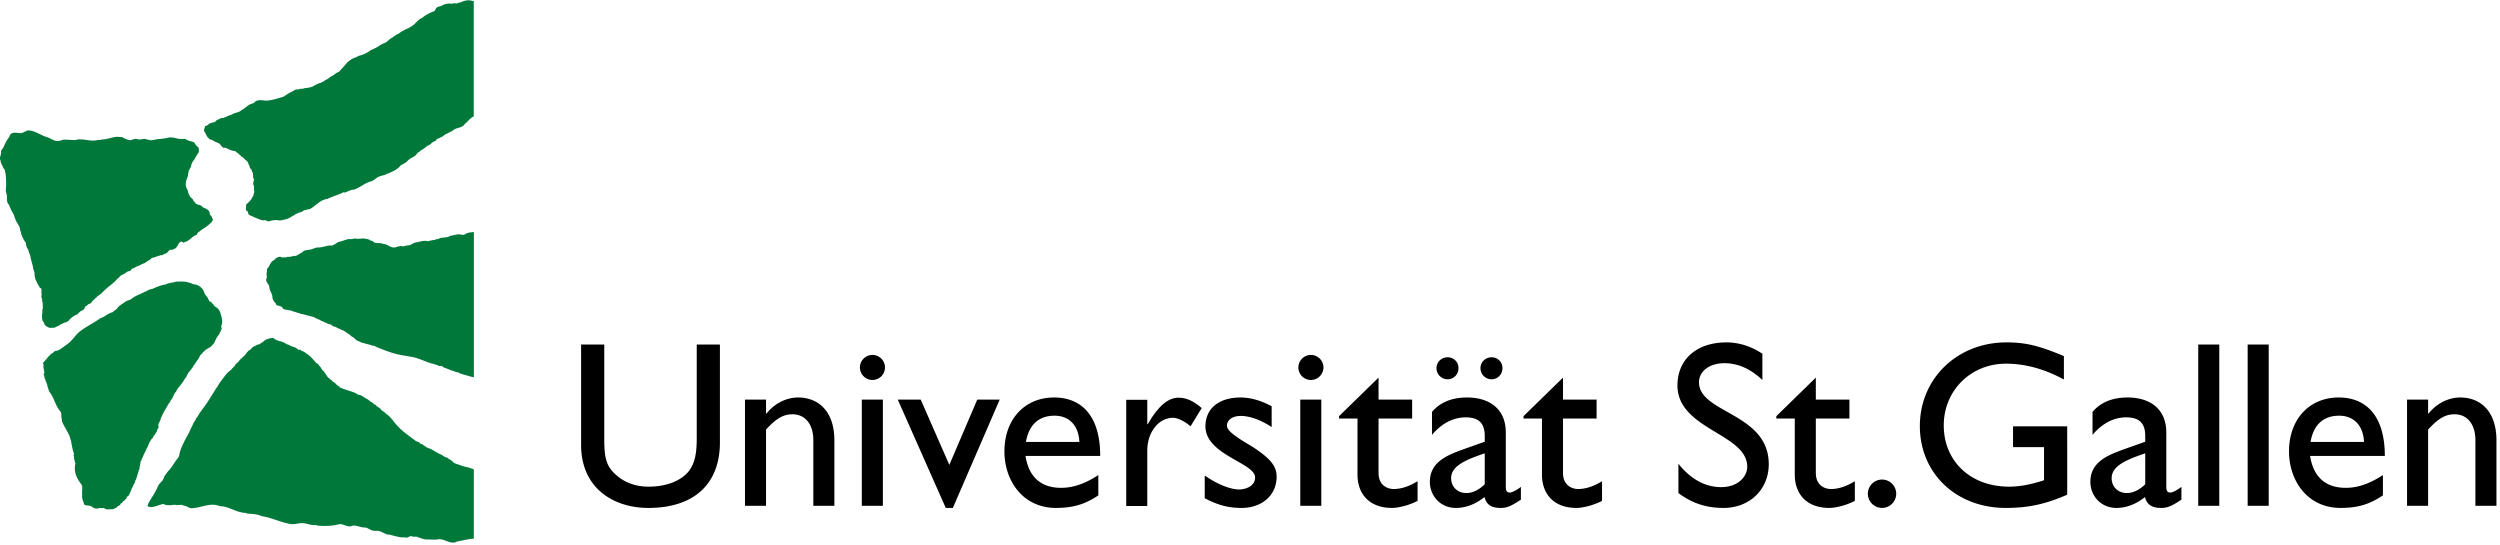
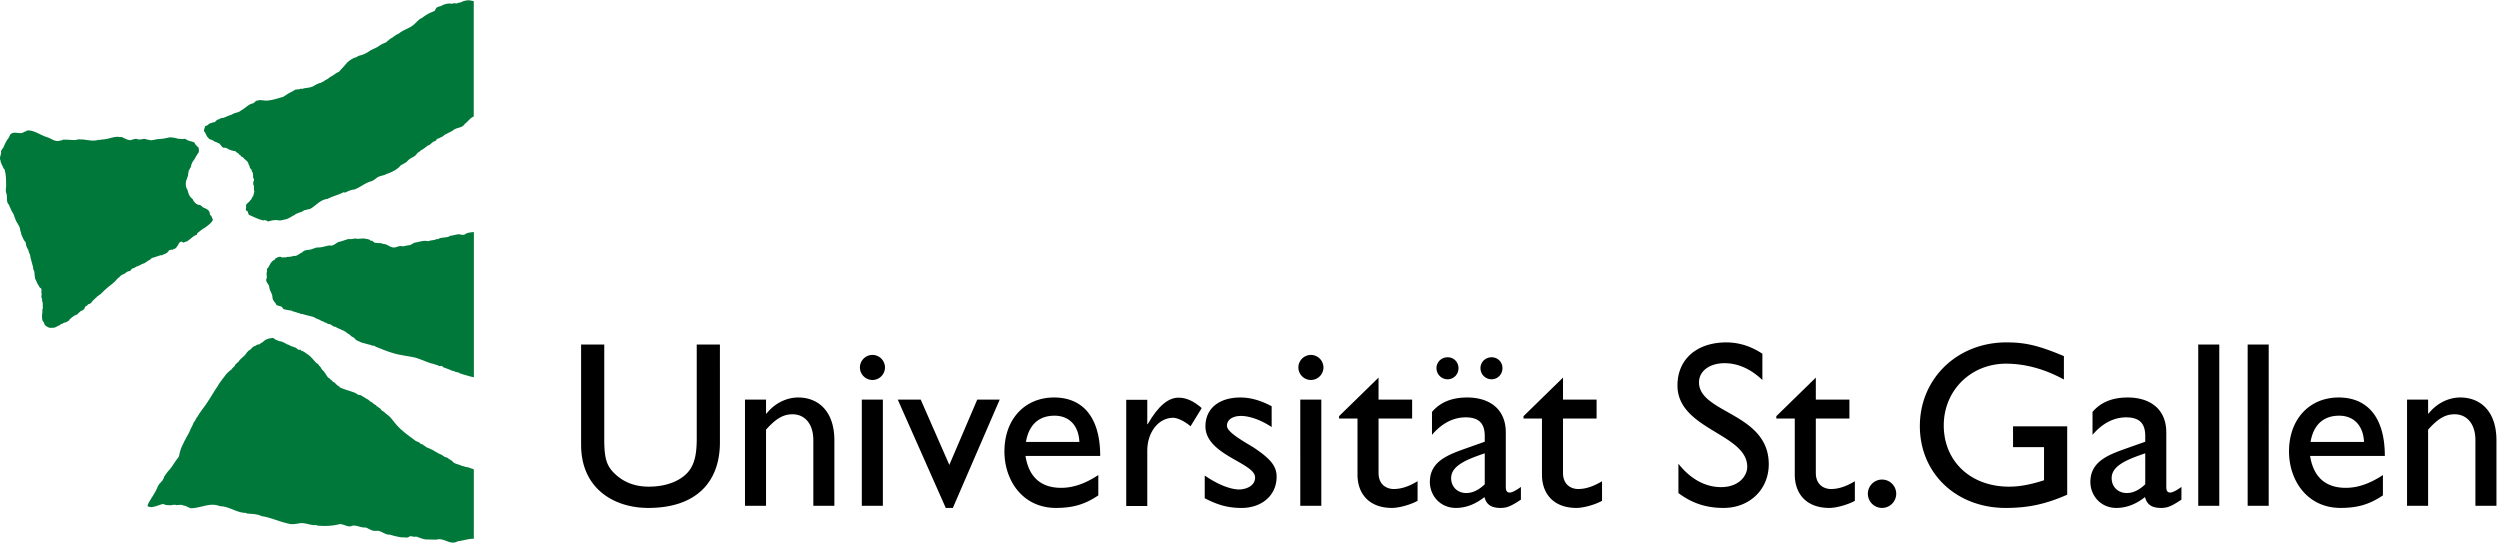
<svg xmlns="http://www.w3.org/2000/svg" version="1.0" width="592" height="129" viewBox="0 -0.064 592 129" xml:space="preserve">
  <path d="M110.081 55.446c-.578.27-1.082-.092-1.688-.027l-1.547.334-.141-.037c-.773.605-1.816.338-2.691.678-.27.301-.645.033-.91.301-.574.137-1.148.137-1.719.371-1.109-.301-2.148.203-3.23.334l-1.043.574c-.609.039-1.188.207-1.727.307-.566-.203-1.133.033-1.68.201-1.211.334-1.949-.875-3.063-.775-.207-.236-.57-.137-.805-.236-.109 0-.246.17-.273 0-.309 0-.602 0-.906-.098-.273-.168-.477-.508-.805-.438-.281.033-.207-.377-.477-.24-.344-.229-.813-.137-1.156-.301l-1.711.104-.063-.055c-.027-.039-.348-.016-.348-.016-.496.039-1.004.203-1.512.104-.805.164-1.508.535-2.355.674-.605.266-1.082.77-1.746.906-.547-.137-1.152.104-1.691.203-.539.168-1.145.234-1.715.234-.336 0-.578.234-.875.234-.844.51-1.992.109-2.625.914-.477.203-.852.504-1.316.738-.301.268-.738-.076-1.012.225-.402 0-.672.158-1.078.092-.391.072-.504.191-.742.121-.281-.094-.289.115-.641.039-.5-.346-1.109-.072-1.484.229-.297-.033-.129.34-.398.373-.738.338-1.008 1.148-1.414 1.82-.469.268-.141.869-.375 1.242l.07 1.182c-.609.979.742 1.416.57 2.422.203.203.102.58.305.705l.336.809c.168.406.031.875.309 1.285.16.434.641.738.742 1.209l1.246.373.465.602c.609.109 1.211.273 1.852.311.105.066.176.203.332.164.508.17 1.023.34 1.523.465.234.109.469.24.711.176.938.338 1.953.471 2.895.811l.102.135c.441.131.773.367 1.211.471.309.334.809.301 1.109.602.375 0 .605.344.977.377.613 0 .879.635 1.488.635.438.207.801.471 1.309.58.203.301.605.197.879.471.508.234.781.639 1.313.842.172.268.438.471.77.568.168.234.543.371.645.705l.031-.064.203.137c.344.195.707.268.977.469.809.197 1.617.471 2.43.635l.066.109c.336.033.734 0 .941.264 1.992.777 4.07 1.689 6.332 2.023 1.211.268 2.625.371 3.809.809 1.039.371 2.016.809 3.094 1.148.516.07.984.328 1.52.406.164.332.672.129 1.012.195.063 0 .133.104.094.207.711.328 1.52.537 2.23.91.199-.105.301.234.504.064.199.131.477.371.844.273 0 .027.094.098.172.027.156.307.625.273.898.443l1.422.404c.453.137.898.252 1.359.35v-34.4c-.752.088-1.494.088-2.135.562M42.19 32.79c.676.033.973.109 1.68.006.309.268.711.443 1.117.547.066.092 0 .076.23.01.199.137.426.148.66.252.305.17.328.568.617.793.199.137.164.158.375.389.273.049.172.301.172.301.016.043.18.848-.125 1.121-.469.674-.563.924-.969 1.602-.367.367-.578.938-.742 1.473.063.031.063.137.063.207-.367.131-.27.602-.574.805-.035.469-.199.875-.168 1.383-.305.234-.133.602-.375.836-.227.711-.227 1.686.172 2.232.238.465.203.967.535 1.443.141.438.574.668.848 1.006.031.373.77 1.012.77 1.012l.664.307.098-.104c.172.131.586.273.688.541.465.268 1.129.443 1.461.854.273.234.273.672.352 1.045.465.168.344.613.656.979.129.607-1.383 1.668-1.883 2.039-.648.334-1.152.805-1.758 1.248l-.168.438c-.777.164-1.277.875-1.918 1.246-.305.371-.813.334-1.18.602-.203-.066-.367-.301-.641-.23-.602.203-.57.844-1.008 1.209-.039.236-.273.34-.469.477-.18-.039-.344.104-.449.229-.363-.027-.734-.027-.973.236-.297.58-.875.711-1.414.945-.137.236-.438 0-.602.143-.305.094-.641.23-.953.295-.297.17-.668.209-.977.307-.297.17-.531.641-.938.602-.094.307-.508.279-.641.547-.367.164-.844.273-1.18.535-.305.1-.609.334-.906.334-.336.236-.672.471-1.078.504-.203.24-.305.58-.672.611-.578.035-.883.574-1.352.707-.406.201-.805.404-1.039.809-.305.066-.375.334-.57.471-.852 1.006-1.781 1.482-2.727 2.422-.266.17-.441.443-.672.641-.207.037-.176.273-.336.338-.375.203-.641.516-.977.68-.07.301-.441.301-.508.568-.371.24-.641.574-.844.939l-.066-.098c-.066.197-.25.322-.34.27a.794.794 0 0 0-.5.371c-.238.131-.641.301-.578.633-.234.309-.539.646-.906.646-.266.301-.641.508-.844.842-.773.234-1.273.684-1.844 1.191-.133.373-.613.51-.91.711-.27 0-.535.066-.707.301a.79.79 0 0 0-.699.367c-.605.131-1.098.705-1.699.568-.742.203-1.453-.201-1.922-.736-.07-.373-.172-.549-.441-.855-.238-.705-.168-1.477-.035-2.188-.203-.438.234-.848.035-1.246.066-.371 0-.744-.035-1.115-.203-.164 0-.568-.172-.811-.195-.295-.031-.73-.031-1.039-.203-.438.172-1.012-.234-1.377-.406-.176-.375-.607-.676-.842.035-.273-.27-.307-.23-.543-.172-.398-.445-.775-.445-1.213-.164-.607 0-1.248-.367-1.744.039-.209-.164-.379-.063-.547-.238-.973-.578-1.992-.742-2.998-.172-.365-.34-.738-.406-1.182-.367-.469-.578-1.109-.602-1.75-.473-.469-.711-1.109-.98-1.75-.168-.301-.102-.672-.301-.939-.07-.635-.203-1.148-.609-1.646.031-.24-.242-.24-.242-.471-.367-.617-.535-1.318-.797-1.957-.477-.678-.742-1.449-1.086-2.193-.711-.705-.266-1.816-.57-2.625-.305-.744 0-1.482-.07-2.258 0-.844-.031-1.756-.164-2.631-.172-.334-.035-.875-.477-1.072-.063-.443-.438-.814-.5-1.246-.203-.176-.102-.51-.242-.744-.195-.537.102-1.006.172-1.549.133-.234-.133-.535.133-.775.102-.137.203-.4.375-.502.367-.85.734-1.68 1.281-2.359.094-.201.266-.404.297-.672.914-1.279 2.43.061 3.445-.814.227-.066.438-.066.602-.295 1.613-.207 3.297 1.186 4.848 1.59.879.301 1.652 1.012 2.664.881.332-.104.707-.076.973-.279.945-.092 1.781.066 2.766.066.469.039.938-.301 1.414-.104l.102-.061c1.414.061 2.766.535 4.109.131.266-.033.57.072.805-.098 1.352.027 2.563-.641 3.906-.641.242.066.539.066.813.033.672.301 1.414.738 2.086.777.57-.105 1.211-.504 1.82-.203.438.098.875-.027 1.32-.104.5-.064.867.268 1.375.201l.102.105c.711.064 1.375-.23 2.082-.27.918-.037 1.754-.207 2.66-.41.749.029 1.233.133 1.975.336" fill="#007839" />
-   <path d="M33.034 110.489c.234-.404.133-.77.266-1.213.105-.301.305-.568.375-.908.266-.301.266-.771.57-1.072.035-.098-.027-.338.172-.307.07-.566.406-.906.641-1.416.031-.098-.039-.234.098-.234.133-.639.574-1.105.84-1.613l.102.037c.168-.311.27-.645.547-.852.195-.471.602-.771.602-1.281.141-.195.336-.359.301-.602-.262-.738.406-1.207.508-1.918v-.137c.27-.367.371-.805.605-1.176.133-.17.133-.438.297-.541.273-.543.617-.98.848-1.549.133-.031.105-.17.168-.234.203-.17.375-.443.438-.711.605-.607.676-1.547 1.313-2.123.234-.666.773-1.109 1.18-1.711.203-.203.344-.541.535-.711.141-.373.41-.674.676-1.012.273-1.006 1.316-1.783 1.754-2.762.234 0 .141-.34.34-.4.336-.645.906-1.148 1.133-1.863.211-.316.492-.389.66-.793.063-.039.215-.051.23-.209.203-.164.281-.201.449-.404.254-.059.191-.17.387-.23l.148-.086a.975.975 0 0 1 .086-.066h.008s.77-.355.902-.699c.574-.4.676-1.072 1.012-1.576.141-.443.508-.709.711-1.115.195-.404.453-.936.57-1.246a9.395 9.395 0 0 0-.156-.592c.484-.82.219-1.924-.086-2.805-.102-.674-.508-1.379-1.18-1.717-.469-.236-.484-.701-.922-.936-.039-.055.051-.115-.016-.137-.063-.055-.137-.066-.219-.1-.023-.021-.051-.043-.07-.076a.275.275 0 0 1-.133-.037c-.012-.012-.02-.023-.031-.033a.09.09 0 0 1-.055-.018c-.172-.125-.133-.398-.328-.523-.141-.57-.684-.908-.918-1.482-.176-.729-.762-1.449-1.512-1.777a2.13 2.13 0 0 0-.859-.252c-.516-.059-1.016-.449-1.547-.465-.047-.012-.086-.016-.117-.027l-.023-.043c-.609-.17-.945-.066-1.555-.17-.305.131-.672 0-1.008.064-.133.137-.398-.064-.473.137l-.035-.031c-.34.168-.637.104-.977.201-.336.137-.672.066-.938.334-1.18.17-2.328.641-3.344 1.111-.438 0-.832.24-1.234.408-.105.066-.105.27-.273.133-1.184.678-2.523 1.012-3.574 1.951-.367.066-.637.273-.98.34-.5.334-1.008.699-1.508 1.045-.234.064-.309.367-.508.404-.164.432-.602.666-.977.908-.203.465-.742.301-1.043.605-.746.273-1.281.91-2.09 1.078-1.719 1.246-3.672 2.117-5.32 3.5-.172.07-.07.307-.273.268-.563.701-1.176 1.461-1.867 2.084a55.314 55.314 0 0 1-2.039 1.492c-.328.199-.742.428-1.148.428-.305.088-.516.35-.75.553-.559.168-.484.496-.945.76-.375.568-.93 1.104-1.313 1.576.047.207.258.436.105.715.035.711.184.908.246 1.613a.56.56 0 0 0-.133.543c.273.164-.039.639.297.803.102.711.523 1.115.555 1.854.277.508.242 1.109.648 1.516 1.008 1.416 1.258 3.051 2.375 4.369.297.365.266.803.266 1.279l.203 1.246c.539 1.156 1.164 2.123 1.688 3.199.133.416.258.844.406 1.27.195 1.078.328 2.09.734 3.096-.168.174-.098.471-.031.678-.066.432.199.875.199 1.313.035.133.238.203.129.367-.465 1.859.344 3.504 1.461 4.916.367.781 0 1.684.164 2.461-.164.848.266 1.4.438 2.209.453.453 1.258.137 1.781.525a.536.536 0 0 1 .25.197h.09-.035a.402.402 0 0 1 .078.076c.328.131 1.012.355 1.297.088.422-.033.773.098 1.234-.055.555.623 1.43.25 2.164.328 0 0 .93-.461.953-.461.063-.338.578-.383.773-.611-.031-.404.504-.34.578-.711.188-.307.266-.1.359-.252.164-.273.273-.252.508-.486-.012-.174.055-.307.129-.428.223-.164.473-.311.504-.514.203-.334.273-.738.539-1.039-.035-.371.234-.607.375-.945.102-.1.031-.307.203-.404.094-.301.367-.57.297-.914.039-.027.07-.027.102-.027l.273-.705c.168-.641.406-1.285.531-1.822.241-.17.139-.504.139-.713" fill="#007839" />
  <path d="M112.183 27.446V.19c-.512-.047-.891-.221-1.406-.186-.848.104-1.148.236-1.828.547-.602-.039-.602.336-1.141.168-.301-.131-.813.225-1.078.061a3.851 3.851 0 0 0-1.75.303c-.242.1-.438.234-.609.299-.234.064-.539.104-.738.238-.605.205-.438.943-1.043 1.047-.977.373-1.852.875-2.695 1.543-.742.271-1.289 1.053-1.82 1.48-1.113 1.018-2.563 1.248-3.672 2.229-.57.195-1.07.605-1.516.945-.266.063-.438.301-.672.402-.207.271-.512.367-.676.637-.574.273-1.176.475-1.684.84-.707.543-1.516.777-2.227 1.184a6.593 6.593 0 0 1-2.523 1.18c-.402.131-.773.469-1.18.508-.633.264-1.242.703-1.75 1.172-.57.711-1.313 1.482-1.922 2.16-.539.203-1.008.57-1.484.908-.266.1-.504.307-.734.404-.41.471-1.047.574-1.445 1.008-.305-.027-.477.338-.781.305-.469.133-.844.334-1.242.543-.609.469-1.414.568-2.125.672-.438 0-.875.307-1.281.137-.438.34-1.043.027-1.477.398a6.242 6.242 0 0 1-.945.504c-.641.34-1.109.711-1.688 1.045-1.281.338-2.523.814-3.906.887-.664.043-.656-.139-1.18-.045-.23-.131-.664-.076-.828.027l-.004.006c-.707-.066-.707.514-1.313.689-1.012.195-1.793 1.18-2.738 1.656-.602.574-1.535.477-2.172.979-.816.236-1.969.811-2.125.811-.383-.148-.906.398-1.313.398-.203.137-.516.531-.723.629-.168-.137-.301.1-.465.039-.309.195-.773.18-.977.52-.508.398-.898.148-.797.787-.277.201-.141.568-.203.766.539.502.5 1.24 1.109 1.613 0 .273.297.234.438.365.57.033.836.543 1.379.574.238.273.711.209.91.574.203.27.477.625.742.789.609-.094.906.164 1.375.404.141.131.375.033.516.234.297-.033.594.209.922.104.238.445.781.422.949.898.301 0 .379.359.613.523.266-.031.313.203.516.373.516.502.969.717 1.07 1.322.102.301.281.41.313.744-.137.23.449.438.383.607.066.367.41.705.348 1.078.105.295-.043.633.129.939.375.486-.203.744.008 1.111.027.174-.164.016-.078.301.375.547.051 1.148.289 1.717l-.293 1.104c-.363.328-.262.652-.668.953-.219.492-1.086.842-1.016 1.316.094.504-.188.838.086 1.176.566.137.258.744.695 1.012.711.301 2.602 1.248 3.438 1.281.238-.203.445.104.711.031.203.41.57.039.906.105l.074-.105c.469-.031.973-.164 1.48-.098.578.17 1.242 0 1.68-.137l.406-.066a6.832 6.832 0 0 0 1.719-.906c.27.027.375-.209.57-.34.438-.137.875-.404 1.348-.471.34-.207.676-.502 1.082-.475.297-.203.707-.133 1.043-.297 1.414-.809 2.355-2.16 4.043-2.328 1.281-.672 2.523-.908 3.805-1.586.07.064.266 0 .305.104.703-.307 1.445-.705 2.25-.744 1.383-.504 2.43-1.48 3.84-1.914.543-.104.949-.477 1.387-.781.703-.629 1.789-.543 2.555-1.066l.242-.045c1.035-.438 2.184-.936 2.961-1.92.5-.262.977-.535 1.48-.869.441-.678 1.285-.945 1.953-1.416l.676-.781c.301-.066.508-.361.742-.531.57-.273 1.047-.711 1.613-1.115.469-.061.809-.602 1.18-.811.27-.201.645-.201.809-.502.168-.438.707-.268.977-.607.539-.098.844-.602 1.32-.777l1.508-.77c.914-.914 2.227-.516 2.938-1.658.82-.607 1.082-1.236 2.016-1.689m-77.19 92.227.578.201c1.008.143 2.289-.592 3.219-.723.328.236.875.313 1.23.279.676.131 1.199-.24 1.855.006.586-.033 1.25-.197 1.75.137.539-.055 1.184.58 1.75.592 2.438-.072 4.477-1.451 6.797-.477 2.152.01 3.945 1.563 6.102 1.58.035.137.352 0 .316.164 1.148.088 2.41.082 3.488.617 2.16.307 4.234 1.346 6.391 1.771.781.252 1.586.043 2.375-.051 1.383-.355 2.719.549 4.117.379l.328.131c1.684.154 3.438.109 5.266-.361.859 0 1.66.635 2.57.541 1.059-.584 2.359.412 3.574.258l1.441.689c.445.131.93.148 1.359.092.945.049 1.883 1.045 2.922.914.656.24 2.395.666 3.016.662.508-.078.988.191 1.43-.098.543-.465 1.117.146 1.719-.115.77.252 1.539.58 2.273.693l2.539.051c1.848-.57 3.266 1.426 5.023.402 1.512-.229 3.016-.699 3.863-.602l.004-16.404c-.055-.016-.258-.17-.258-.17-.105-.037-.25-.059-.359-.082-.57-.207-.773-.322-1.344-.355-.234-.135-.539-.201-.813-.234-.586-.313-1.18-.389-1.75-.66-.055-.039-.117-.063-.176-.105-.266-.098-.309-.438-.605-.504-.004 0-.016-.01-.016-.01-.301-.264-.695-.404-.922-.668a.338.338 0 0 1-.094-.021.166.166 0 0 1-.07-.055 1.389 1.389 0 0 1-.484-.143c-.289-.143-.531-.344-.773-.52-.023.006-.043 0-.063 0a.504.504 0 0 0-.094-.076.427.427 0 0 1-.18-.021.69.69 0 0 1-.133-.104c-.039-.006-.066-.023-.105-.027-.02-.018-.043-.039-.059-.051a.802.802 0 0 1-.133-.037c-.188-.104-.336-.252-.539-.322a.635.635 0 0 0-.215-.094 4.49 4.49 0 0 0-.816-.492c-.445-.219-.93-.389-1.371-.596-.02-.137-.137-.197-.262-.24a1.033 1.033 0 0 0-.25-.109c-.031-.143-.125-.197-.246-.23-.113-.098-.293-.098-.465-.125-.047-.197-.234-.182-.328-.371-.039-.008-.086-.029-.133-.045-.004-.012-.016-.018-.016-.027-.234-.061-.465-.186-.672-.264-1.461-1.125-2.992-2.133-4.297-3.531-.602-.607-1.109-1.391-1.684-1.992-.438-.574-1.109-.842-1.52-1.383-.375-.17-.734-.404-.906-.805a.397.397 0 0 1-.141-.043c0-.012-.008-.021-.016-.039a.882.882 0 0 1-.07-.016c-.164-.115-.297-.305-.492-.355a.41.41 0 0 0-.148-.076c-.07-.137-.125-.291-.281-.295a.212.212 0 0 0-.148-.082.223.223 0 0 0-.18-.105.231.231 0 0 0-.09-.059c-.168-.143-.301-.367-.52-.434a.456.456 0 0 0-.172-.076c-.309-.191-.523-.502-.867-.639l-.199-.082c-.363-.313-.84-.51-1.254-.805h-.031a1.362 1.362 0 0 1-.129-.07 1.04 1.04 0 0 1-.559-.094 3.754 3.754 0 0 1-.5-.34c-.035-.01-.07-.027-.113-.037-.012-.018-.027-.021-.047-.037-1.203-.473-2.285-.707-3.465-1.238a.627.627 0 0 0-.211-.074c-.016-.012-.023-.018-.035-.023l.035-.039c-.035-.064-.063-.131-.098-.164-.055-.016-.105-.043-.152-.064-.008 0-.008-.012-.012-.012-.012-.006-.027-.016-.043-.021-.363-.203-.621-.563-.945-.842-.031-.006-.063-.018-.094-.021-.023-.023-.031-.039-.055-.055-.039-.006-.07-.018-.105-.027-.18-.125-.289-.352-.484-.471-.285-.131-.355-.432-.621-.492a.22.22 0 0 0-.078-.049c-.555-.635-.797-1.357-1.453-1.887-.102-.033-.039-.236-.203-.236.035-.197-.094-.334-.273-.41.078-.234-.336-.197-.297-.465-.125-.152-.258-.328-.453-.381a.281.281 0 0 0-.09-.057c-.754-.771-1.293-1.559-2.152-2.121-.328-.191-.656-.514-1.023-.668a1.457 1.457 0 0 0-.418-.152c-.008 0-.016-.006-.027-.006-.078-.061-.133-.137-.117-.252-.078-.055-.094.033-.109.109a.255.255 0 0 1-.047-.186c-.102-.066-.102.098-.133.17a.622.622 0 0 1-.234-.072c-.289-.158-.508-.414-.809-.529-.043-.021-.074-.045-.113-.055-.016-.012-.023-.012-.031-.018-.031-.01-.063-.027-.094-.031-.039-.061-.109-.051-.164-.033l-.141-.045c0-.01-.008-.016-.008-.031l-.586-.191a.745.745 0 0 0-.289-.182c-.188-.109-.422-.146-.625-.234a2.907 2.907 0 0 0-.617-.35c-.227-.121-.457-.203-.672-.291-.5 0-.922-.289-1.359-.436-.156-.121-.305-.297-.488-.352-.105-.066-.941.098-1.066.131-.902.285-.859.373-1.594.951-.109.105-.316-.01-.316.182-.273.246-.273.213-.801.295-.078.049-.16.158-.23.143-.098-.066-.195.234-.301.207-.109-.07-.23.061-.375.127-.406.234-.574.678-1.012.852-.199.09-.375.4-.574.537-.402.771-1.219 1.24-1.758 1.881-.258.543-1.004.744-1.137 1.416-.168-.037-.207.164-.332.203-.07.201-.273.229-.34.471-.578.438-1.152.906-1.551 1.48-.609.811-1.215 1.555-1.754 2.457-.066.07-.027.273-.199.305-1.148 1.758-2.188 3.637-3.539 5.355l-.639.912c-.102.1-.063.301-.234.334-.102.334-.336.574-.539.809-.102.438-.438.777-.641 1.117-.133.496-.398.875-.609 1.307-.473 1.246-1.207 2.26-1.746 3.473-.238.541-.543 1.045-.684 1.646-.266.541-.188 1.279-.563 1.754-.539.674-.945 1.313-1.418 2.02-.066.24-.402.305-.371.568-.637.574-1.078 1.279-1.551 1.957.074.334-.301.504-.301.777-.301.268-.539.672-.906.979.031.197-.203.268-.242.438-.539 1.482-1.547 2.723-2.285 4.135" fill="#007839" />
  <path d="M279.065 94.106c-2.352 0-4.758 1.848-7.281 6.266h-.109v-5.764h-4.984v25.146h4.984v-13.158c0-4.314 2.688-7.732 6.102-7.732 1.051 0 2.727.803 4.148 2.012l2.637-4.309c-1.879-1.658-3.641-2.461-5.497-2.461" />
  <path d="M574.976 97.868h.109c1.902-2.406 4.703-3.807 7.504-3.807 4.762 0 8.57 3.248 8.57 10.137v15.514h-4.984v-15.57c0-3.695-1.902-6.104-4.93-6.104-2.188 0-3.918 1.01-6.27 3.639v18.035h-4.988V94.565h4.988m-10.699 17.864c-2.914 1.906-5.766 3.025-8.789 3.025-4.82 0-7.676-2.576-8.457-7.559h17.699c0-9.297-4.258-13.834-10.922-13.834-6.945 0-11.766 5.152-11.766 12.768 0 6.945 4.367 13.385 12.211 13.385 4.258 0 7-.951 10.023-2.967m-17.135-12.658c.672-3.975 2.969-6.215 6.777-6.215 3.531 0 5.711 2.406 5.883 6.215h-12.66zm-14.895 15.123h4.984V81.517h-4.984v38.195zm-11.703 0h4.984V81.517h-4.984v38.195zm-3.977-4.481c-1.125.84-2.129 1.344-2.633 1.344-.617 0-.953-.338-.953-1.289V102.35c0-5.713-4.031-8.289-9.125-8.289-3.641 0-6.391 1.119-8.344 3.416v5.434c2.406-2.857 5.203-4.146 7.949-4.146 3.027 0 4.535 1.289 4.535 4.424v1.348l-4.426 1.566c-4.027 1.457-8.566 2.969-8.566 7.951 0 3.248 2.461 6.16 6.16 6.16 2.297 0 4.594-.84 6.777-2.576.445 1.793 1.625 2.576 3.813 2.576 1.563 0 2.516-.449 4.813-1.961m-8.57-3.639c-1.344 1.287-2.801 2.072-4.367 2.072-2.07 0-3.586-1.455-3.586-3.527 0-2.971 3.695-4.424 7.953-5.881v7.336zm-18.48 2.463c-5.098 2.242-9.238 3.137-14.559 3.137-11.707 0-20.332-8.176-20.332-19.377 0-11.256 8.848-19.824 20.496-19.824 4.484 0 7.617.729 13.613 3.25v5.543c-4.48-2.465-9.129-3.752-13.723-3.752-8.289 0-14.727 6.326-14.727 14.615 0 8.514 6.383 14.506 15.453 14.506 2.973 0 5.656-.674 8.293-1.514v-7.838h-7.34v-4.932h12.824m-40.487 15.962a3.37 3.37 0 0 1-3.359 3.361 3.367 3.367 0 0 1-3.359-3.361 3.366 3.366 0 0 1 3.359-3.357 3.367 3.367 0 0 1 3.359 3.357m-19.039-22.288h7.953v4.482h-7.953v12.879c0 2.969 2.125 3.809 3.582 3.809 1.793 0 3.645-.617 5.66-1.848v4.646c-1.738.951-4.422 1.68-6.047 1.68-5.438 0-8.18-3.361-8.18-7.896v-13.27h-4.367v-.563l9.352-9.129m-12.656.562c-3.246-3.078-6.383-3.977-8.961-3.977-3.527 0-6.047 1.85-6.047 4.537 0 7.336 16.52 7.225 16.52 19.375 0 5.994-4.535 10.361-10.699 10.361-4.141 0-7.5-1.119-10.695-3.527v-6.945c2.801 3.584 6.328 5.545 10.086 5.545 4.254 0 6.211-2.688 6.211-4.814 0-7.896-16.523-8.795-16.523-19.268 0-6.215 4.594-10.191 11.594-10.191 2.918 0 5.828.895 8.516 2.688M370.12 94.565h7.953v4.482h-7.953v12.879c0 2.969 2.133 3.809 3.586 3.809 1.789 0 3.641-.617 5.656-1.848v4.646c-1.738.951-4.422 1.68-6.047 1.68-5.438 0-8.18-3.361-8.18-7.896v-13.27h-4.367v-.563l9.352-9.129m-9.969 25.876c-1.117.84-2.125 1.344-2.629 1.344-.617 0-.949-.338-.949-1.289V102.35c0-5.713-4.035-8.289-9.133-8.289-3.641 0-6.383 1.119-8.344 3.416v5.434c2.406-2.857 5.207-4.146 7.953-4.146 3.023 0 4.539 1.289 4.539 4.424v1.348l-4.426 1.566c-4.035 1.457-8.57 2.969-8.57 7.951 0 3.248 2.465 6.16 6.16 6.16 2.297 0 4.594-.84 6.773-2.576.453 1.793 1.625 2.576 3.813 2.576 1.566 0 2.516-.449 4.813-1.961m-6.945-33.713c-1.453 0-2.629 1.121-2.629 2.576a2.629 2.629 0 0 0 2.629 2.635c1.461 0 2.578-1.176 2.578-2.635 0-1.455-1.117-2.576-2.578-2.576zm-10.41 0c-1.457 0-2.637 1.121-2.637 2.576a2.633 2.633 0 0 0 2.637 2.635c1.457 0 2.574-1.176 2.574-2.635 0-1.455-1.117-2.576-2.574-2.576zm8.793 30.074c-1.344 1.287-2.805 2.072-4.367 2.072-2.074 0-3.59-1.455-3.59-3.527 0-2.971 3.699-4.424 7.957-5.881v7.336zM326.44 94.565h7.953v4.482h-7.953v12.879c0 2.969 2.133 3.809 3.586 3.809 1.789 0 3.641-.617 5.656-1.848v4.646c-1.734.951-4.426 1.68-6.051 1.68-5.43 0-8.176-3.361-8.176-7.896v-13.27h-4.367v-.563l9.352-9.129m-16.015.562a2.986 2.986 0 0 1-2.969-2.967 2.988 2.988 0 0 1 2.969-2.969 2.988 2.988 0 0 1 2.969 2.969 2.986 2.986 0 0 1-2.969 2.967m2.461 29.795h-4.98V94.565h4.98v25.147zm-11.758-18.65c-2.797-1.848-5.43-2.633-7.277-2.633-2.02 0-3.309.951-3.309 2.297 0 1.121 1.684 2.463 6.109 5.039 4.141 2.746 5.652 4.482 5.652 7.057 0 4.426-3.527 7.393-8.285 7.393-3.086 0-5.492-.615-8.738-2.295v-5.379c3.246 2.242 6.215 3.307 8.23 3.307 2.016-.111 3.695-1.064 3.695-2.857 0-3.473-11.758-5.318-11.758-12.098 0-4.254 3.25-6.83 8.289-6.83 2.352 0 4.762.67 7.391 2.072m-41.046 16.294c-2.914 1.906-5.77 3.025-8.797 3.025-4.813 0-7.672-2.576-8.453-7.559h17.695c0-9.297-4.254-13.834-10.922-13.834-6.941 0-11.758 5.152-11.758 12.768 0 6.945 4.367 13.385 12.211 13.385 4.254 0 7-.951 10.023-2.967m-17.14-12.658c.672-3.975 2.969-6.215 6.777-6.215 3.527 0 5.715 2.406 5.879 6.215H242.94zm-30.351-10.024h5.434l6.777 15.457 6.609-15.457h5.32l-11.094 25.648h-1.68m-17.358-30.296a2.986 2.986 0 0 1-2.969-2.967 2.988 2.988 0 0 1 2.969-2.969 2.988 2.988 0 0 1 2.969 2.969 2.986 2.986 0 0 1-2.969 2.967m2.468 29.795h-4.988V94.565h4.988v25.147zm-27.668-21.844h.113c1.902-2.406 4.703-3.807 7.5-3.807 4.762 0 8.57 3.248 8.57 10.137v15.514h-4.984v-15.57c0-3.695-1.906-6.104-4.93-6.104-2.18 0-3.918 1.01-6.27 3.639v18.035h-4.984V94.565h4.984m-10.92 10.135c0 9.354-5.598 15.514-16.965 15.514-8.07 0-15.906-4.537-15.906-14.951V81.517h5.484v22.57c0 4.313.563 6.102 2.297 7.84 2.188 2.184 4.93 3.248 8.234 3.248 4.199 0 7.227-1.346 8.961-3.08 1.961-1.961 2.406-4.76 2.406-8.344V81.517h5.488" />
</svg>